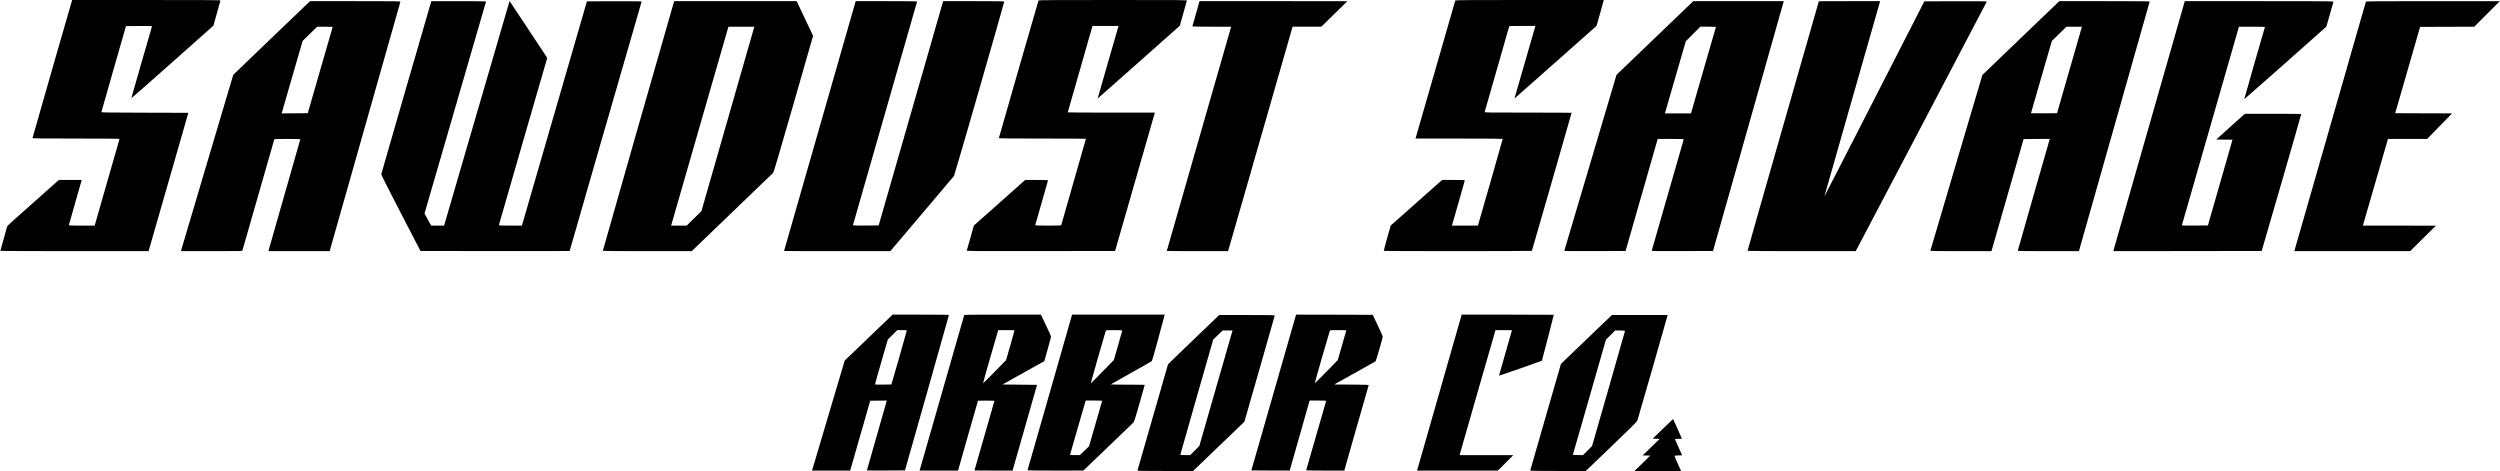
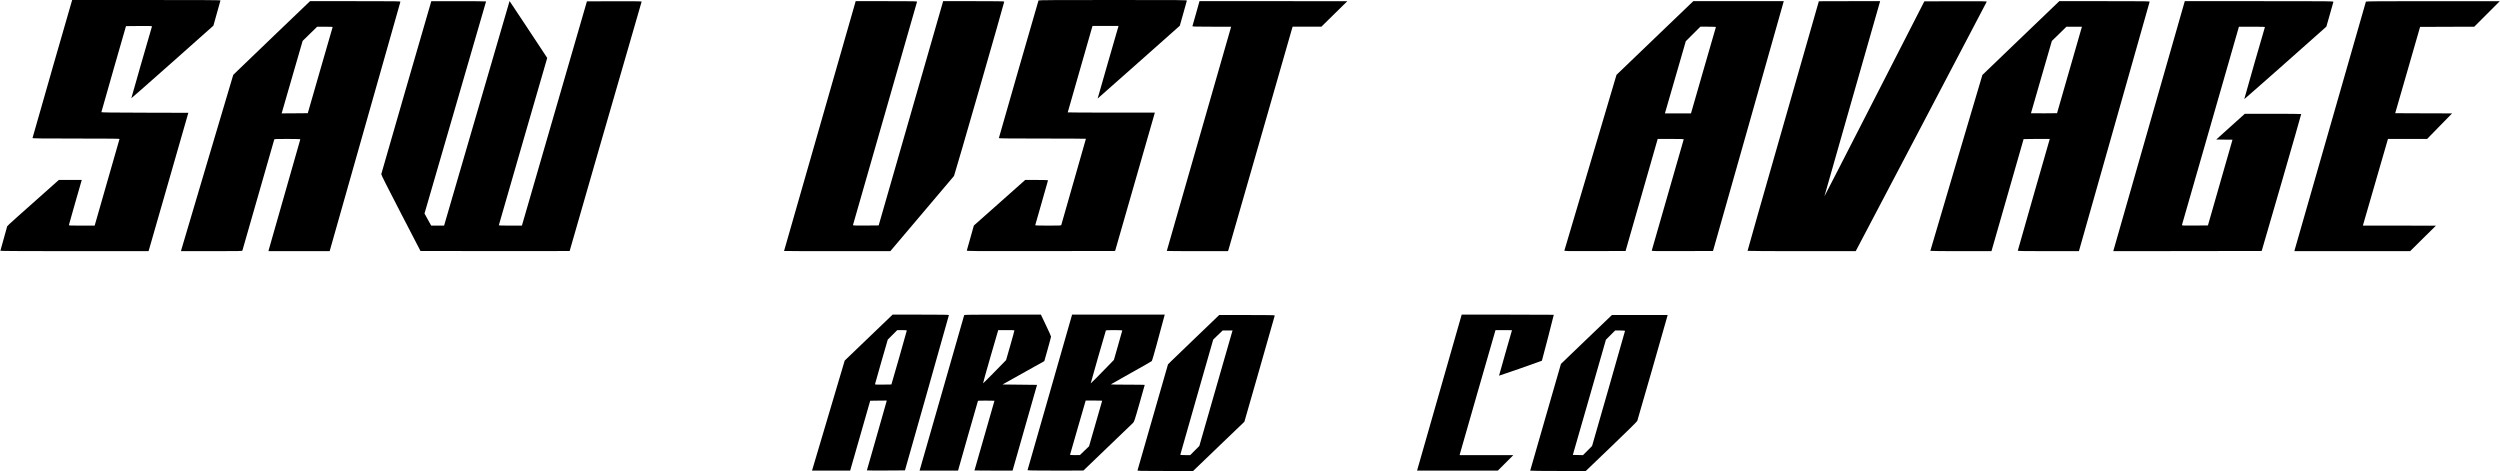
<svg xmlns="http://www.w3.org/2000/svg" version="1.0" width="6460pt" height="1218pt" viewBox="0 0 6460 1218" preserveAspectRatio="xMidYMid meet">
  <g transform="translate(0,1218) scale(0.1,-0.1)" fill="#000000" stroke="none">
    <path d="M1352 10403 c-282 -978 -512 -1784 -512 -1790 0 -10 232 -13 1126 -13 897 0 1125 -3 1122 -12 -3 -7 -148 -514 -323 -1125 l-319 -1113 -333 0 c-283 0 -333 2 -333 14 0 8 72 261 159 563 88 301 163 560 166 576 l7 27 -296 0 -296 0 -37 -33 c-1041 -923 -1292 -1148 -1297 -1164 -28 -94 -176 -626 -176 -633 0 -6 701 -10 1915 -10 l1914 0 17 58 c9 31 241 835 514 1787 l497 1730 -1123 3 c-889 2 -1124 5 -1124 15 0 6 143 509 318 1117 l318 1105 338 3 c318 2 337 1 332 -15 -74 -246 -534 -1848 -532 -1851 3 -2 481 419 1063 935 l1058 940 89 319 c49 175 91 325 93 332 4 9 -383 12 -1914 12 l-1918 0 -513 -1777z" />
    <path d="M26835 12168 c-12 -31 -1025 -3549 -1025 -3558 0 -7 366 -10 1125 -10 619 0 1125 -3 1125 -6 0 -4 -605 -2123 -636 -2226 -5 -17 -30 -18 -340 -18 -215 0 -334 4 -334 10 0 5 74 266 165 578 91 312 165 573 165 580 0 9 -71 12 -294 12 l-295 0 -663 -589 -664 -589 -88 -314 c-49 -172 -91 -321 -94 -331 -4 -16 90 -17 1914 -15 l1918 3 507 1765 c279 971 510 1775 514 1788 l5 22 -1125 0 c-619 0 -1125 3 -1125 6 0 5 586 2050 625 2182 l16 52 335 0 336 0 -6 -24 c-3 -14 -125 -435 -271 -937 -146 -502 -264 -913 -262 -915 1 -1 479 422 1063 940 l1060 941 89 315 c48 173 90 323 93 333 4 16 -92 17 -1912 17 -1524 0 -1918 -3 -1921 -12z" />
-     <path d="M37605 12168 c-7 -21 -1014 -3514 -1021 -3542 l-6 -26 1126 0 c680 0 1126 -4 1126 -9 0 -9 -609 -2141 -631 -2208 l-11 -33 -335 0 -335 0 6 23 c3 12 77 271 166 575 88 304 160 559 160 567 0 13 -41 15 -293 15 l-293 0 -664 -589 -664 -589 -92 -323 c-50 -178 -89 -327 -87 -331 6 -11 3821 -10 3827 0 5 9 1026 3557 1026 3567 0 3 -507 5 -1126 5 -1067 0 -1125 1 -1120 18 3 9 145 505 316 1102 171 597 313 1093 316 1103 5 16 30 17 341 17 l336 0 -6 -27 c-4 -16 -125 -437 -271 -938 -145 -500 -264 -911 -263 -912 1 -1 479 422 1062 939 l1060 940 87 306 c48 169 90 319 93 335 l7 27 -1917 0 c-1523 0 -1916 -3 -1920 -12z" />
    <path d="M7138 11314 c-480 -461 -927 -889 -992 -953 l-119 -116 -669 -2250 c-368 -1237 -671 -2262 -675 -2277 l-5 -28 790 0 c744 0 791 1 796 18 3 9 188 654 411 1432 223 778 408 1423 411 1433 5 16 30 17 340 17 214 0 334 -4 334 -10 0 -5 -183 -646 -406 -1422 -223 -777 -408 -1425 -411 -1440 l-5 -28 790 0 791 0 10 38 c15 52 1810 6383 1817 6405 5 16 -55 17 -1165 17 l-1170 0 -873 -836z m1456 162 c-3 -8 -148 -511 -323 -1117 l-318 -1104 -338 -3 -337 -2 6 22 c3 13 125 434 271 937 l265 914 187 183 188 183 202 0 c170 1 201 -1 197 -13z" />
    <path d="M10500 9927 c-354 -1222 -646 -2233 -648 -2247 -2 -18 147 -314 505 -1005 l508 -980 1928 -3 c1060 -1 1927 0 1927 3 0 10 1454 5047 1656 5738 112 384 204 702 204 707 0 7 -257 9 -707 8 l-707 -3 -840 -2897 -840 -2898 -298 0 c-202 0 -298 3 -298 11 0 5 281 980 625 2166 l625 2156 -109 166 c-59 91 -278 422 -486 735 l-378 569 -58 -199 c-32 -110 -413 -1415 -846 -2901 l-788 -2703 -167 0 -166 0 -87 157 -86 156 795 2737 c438 1505 796 2739 796 2743 0 4 -318 7 -707 7 l-708 0 -645 -2223z" />
-     <path d="M17404 12093 c-146 -495 -1830 -6390 -1827 -6395 2 -5 520 -8 1151 -8 l1147 1 1040 1000 c572 550 1050 1010 1062 1022 17 17 137 424 528 1782 l505 1760 -212 447 -212 448 -1583 0 -1582 0 -17 -57z m2081 -626 c-3 -12 -311 -1084 -683 -2382 l-677 -2360 -190 -187 -190 -187 -202 -1 -202 0 14 48 c8 26 325 1127 705 2447 380 1320 707 2455 727 2523 l36 122 334 0 333 0 -5 -23z" />
    <path d="M22096 12098 c-8 -29 -424 -1481 -925 -3226 -501 -1745 -911 -3175 -911 -3177 0 -3 618 -5 1373 -5 l1373 0 814 961 c448 528 823 971 832 983 15 19 1298 4474 1298 4505 0 8 -226 11 -790 11 l-790 0 -5 -22 c-4 -13 -378 -1317 -833 -2898 l-827 -2875 -333 -3 c-242 -2 -332 1 -332 9 0 8 1595 5566 1656 5772 5 16 -37 17 -790 17 l-795 0 -15 -52z" />
    <path d="M30906 11833 c-49 -175 -91 -324 -94 -330 -3 -10 101 -13 498 -13 l502 0 -7 -27 c-3 -16 -377 -1318 -831 -2894 -453 -1577 -824 -2869 -824 -2873 0 -3 356 -6 790 -6 l790 0 10 23 c5 12 377 1302 825 2867 449 1565 820 2860 826 2878 l11 32 371 0 372 1 335 329 335 329 -1910 1 -1910 0 -89 -317z" />
    <path d="M42805 11239 c-522 -501 -969 -929 -992 -952 l-43 -42 -670 -2260 c-369 -1243 -673 -2268 -676 -2278 -5 -16 35 -17 788 -15 l793 3 415 1447 415 1448 339 0 c266 0 337 -3 333 -12 -4 -11 -810 -2817 -825 -2871 -4 -16 37 -17 789 -15 l793 3 908 3200 c499 1760 910 3212 913 3228 l7 27 -1169 0 -1168 0 -950 -911z m1533 239 c-3 -7 -148 -511 -324 -1120 l-319 -1108 -337 0 -337 0 14 48 c8 26 129 445 270 932 l256 885 188 188 188 187 203 0 c157 0 201 -3 198 -12z" />
    <path d="M46999 12148 c0 -2 -416 -1452 -923 -3223 -508 -1771 -921 -3223 -919 -3227 2 -5 632 -8 1398 -8 l1395 0 14 23 c17 26 3365 6404 3373 6423 4 12 -123 14 -803 12 l-809 -3 -1290 -2521 c-709 -1387 -1291 -2520 -1293 -2519 -2 2 319 1125 712 2496 393 1372 717 2506 721 2522 l7 27 -791 0 c-435 0 -791 -1 -792 -2z" />
    <path d="M52218 11197 l-993 -954 -673 -2269 c-370 -1248 -672 -2272 -672 -2276 0 -5 355 -8 790 -8 l789 0 20 68 c39 130 811 2824 811 2828 0 2 152 4 338 4 l338 0 -413 -1437 c-227 -791 -413 -1444 -413 -1450 0 -10 164 -13 789 -13 l790 0 15 53 c8 28 418 1474 911 3212 493 1738 898 3168 901 3178 5 16 -55 17 -1164 17 l-1170 0 -994 -953z m1426 -239 c-84 -293 -229 -796 -322 -1118 l-168 -585 -337 -3 c-185 -1 -337 0 -337 2 0 2 122 424 270 936 l270 932 188 183 187 184 201 1 201 0 -153 -532z" />
    <path d="M55537 8942 c-505 -1764 -921 -3217 -924 -3230 l-5 -22 1917 2 1917 3 513 1765 c281 971 510 1768 508 1773 -2 4 -331 7 -731 7 l-727 -1 -369 -332 -368 -332 210 -3 210 -2 -318 -1108 -317 -1107 -338 -3 c-318 -2 -337 -1 -333 15 3 10 335 1167 739 2571 l733 2552 338 0 c266 0 336 -3 333 -12 -22 -62 -535 -1852 -533 -1859 2 -6 1712 1504 2079 1835 l43 40 88 309 c48 170 90 318 93 328 6 19 -35 19 -1917 19 l-1923 0 -918 -3208z" />
    <path d="M61135 12138 c-10 -29 -1837 -6395 -1842 -6420 l-5 -28 1495 0 1495 0 333 330 334 329 -944 1 -943 0 5 23 c3 12 149 516 324 1119 l318 1098 506 0 506 0 322 330 323 330 -735 2 -735 3 322 1115 321 1115 700 3 700 2 330 330 330 330 -1728 0 c-1373 0 -1729 -3 -1732 -12z" />
    <path d="M22490 3499 c-316 -302 -595 -570 -619 -594 l-44 -43 -422 -1421 -422 -1421 493 0 494 0 5 23 c3 12 120 418 259 902 l252 880 213 3 214 2 -6 -28 c-3 -15 -118 -420 -256 -900 -138 -480 -251 -874 -251 -877 0 -3 221 -4 492 -3 l492 3 568 2000 c312 1100 567 2006 568 2013 0 9 -152 12 -727 12 l-728 0 -575 -551z m940 134 c-1 -10 -90 -326 -198 -703 l-198 -685 -212 -3 c-166 -2 -212 0 -212 10 0 7 74 270 165 583 l165 570 123 123 122 122 122 0 c111 0 123 -2 123 -17z" />
    <path d="M24915 4038 c-2 -7 -259 -902 -570 -1988 -311 -1086 -570 -1987 -575 -2003 l-9 -27 497 0 498 0 254 895 c139 492 256 899 260 905 4 7 78 9 217 8 l210 -3 -258 -900 c-142 -495 -259 -901 -259 -902 0 -2 222 -3 493 -3 l492 0 316 1108 316 1107 -446 5 -446 5 285 159 c157 88 400 223 540 302 l255 142 87 308 c48 170 87 316 87 326 1 9 -58 140 -131 292 l-131 276 -989 0 c-782 0 -990 -3 -993 -12z m1297 -393 c3 -3 -44 -178 -105 -388 l-110 -382 -295 -302 c-163 -167 -298 -301 -300 -298 -3 3 84 313 193 690 l199 685 206 0 c114 0 209 -2 212 -5z" />
    <path d="M27130 2048 c-315 -1102 -575 -2009 -578 -2015 -3 -10 145 -13 719 -13 l724 1 620 595 c341 327 637 612 658 632 36 36 40 49 172 510 74 259 135 474 135 477 0 3 -199 5 -442 5 -274 0 -438 4 -433 9 6 5 242 139 525 297 283 157 522 294 531 303 9 9 64 193 124 416 59 220 131 487 160 593 l52 192 -1197 0 -1197 0 -573 -2002z m1870 1594 c0 -5 -49 -178 -109 -386 l-108 -377 -104 -107 c-303 -312 -492 -503 -495 -499 -3 3 372 1311 391 1365 3 9 55 12 215 12 115 0 210 -4 210 -8z m-520 -1817 c0 -3 -76 -269 -170 -591 l-169 -586 -118 -113 -118 -114 -129 -1 c-117 0 -128 1 -124 17 3 10 94 327 203 706 l199 687 213 0 c117 0 213 -2 213 -5z" />
-     <path d="M33480 4013 c-6 -21 -267 -927 -578 -2013 l-567 -1975 494 -3 c272 -1 495 -1 497 0 1 2 113 395 249 873 135 479 251 885 256 903 l11 32 215 0 c168 0 214 -3 210 -12 -2 -7 -118 -409 -257 -893 -139 -484 -255 -886 -257 -892 -4 -10 98 -13 489 -13 l494 0 313 1098 c173 603 316 1103 318 1109 4 10 -92 13 -443 15 l-449 3 528 294 c290 162 534 299 542 305 13 10 185 605 185 640 0 9 -58 138 -129 288 l-130 273 -990 3 -990 2 -11 -37z m1306 -380 c-3 -10 -53 -184 -111 -387 l-107 -370 -296 -304 c-163 -167 -298 -300 -299 -295 -3 9 382 1346 392 1363 4 6 90 10 216 10 196 0 210 -1 205 -17z" />
    <path d="M37755 3998 c-28 -96 -1124 -3922 -1130 -3950 l-7 -28 1044 0 1043 0 200 200 200 200 -694 0 -693 0 4 23 c2 12 211 739 463 1615 l459 1592 213 0 c117 0 213 -1 213 -2 0 -2 -76 -266 -169 -588 -92 -322 -167 -586 -166 -588 4 -4 1098 378 1108 387 5 6 307 1170 307 1187 0 2 -535 4 -1190 4 l-1189 0 -16 -52z" />
    <path d="M30930 3489 c-316 -303 -614 -589 -662 -637 l-87 -87 -391 -1360 c-215 -748 -393 -1368 -396 -1377 -5 -17 34 -18 715 -18 l721 0 662 636 663 636 392 1366 c216 752 393 1373 393 1380 0 9 -150 12 -718 12 l-718 0 -574 -551z m905 104 c-8 -27 -201 -698 -429 -1492 l-415 -1444 -118 -119 -118 -118 -127 0 c-96 0 -128 3 -128 13 0 6 191 678 425 1492 l424 1480 122 118 122 117 128 0 128 0 -14 -47z" />
    <path d="M40993 3409 l-658 -632 -397 -1376 c-219 -757 -398 -1379 -398 -1383 0 -5 323 -8 719 -8 l718 0 659 632 c409 392 664 643 671 662 11 26 758 2627 778 2709 l7 27 -720 0 -720 0 -659 -631z m997 220 c0 -6 -191 -677 -425 -1492 l-426 -1482 -117 -118 -118 -118 -131 3 -131 3 428 1488 427 1489 119 119 119 119 127 0 c85 0 128 -4 128 -11z" />
-     <path d="M42968 1099 l-264 -254 91 -3 90 -3 -220 -214 -220 -214 98 -1 c53 0 97 -2 97 -3 0 -4 -192 -193 -330 -325 l-75 -72 602 0 602 0 -85 187 c-46 102 -84 192 -84 199 0 10 26 14 99 16 l98 3 -93 205 c-51 113 -93 208 -93 213 -1 4 40 7 89 7 50 0 90 2 90 5 0 3 -51 119 -114 257 l-114 251 -264 -254z" />
  </g>
</svg>